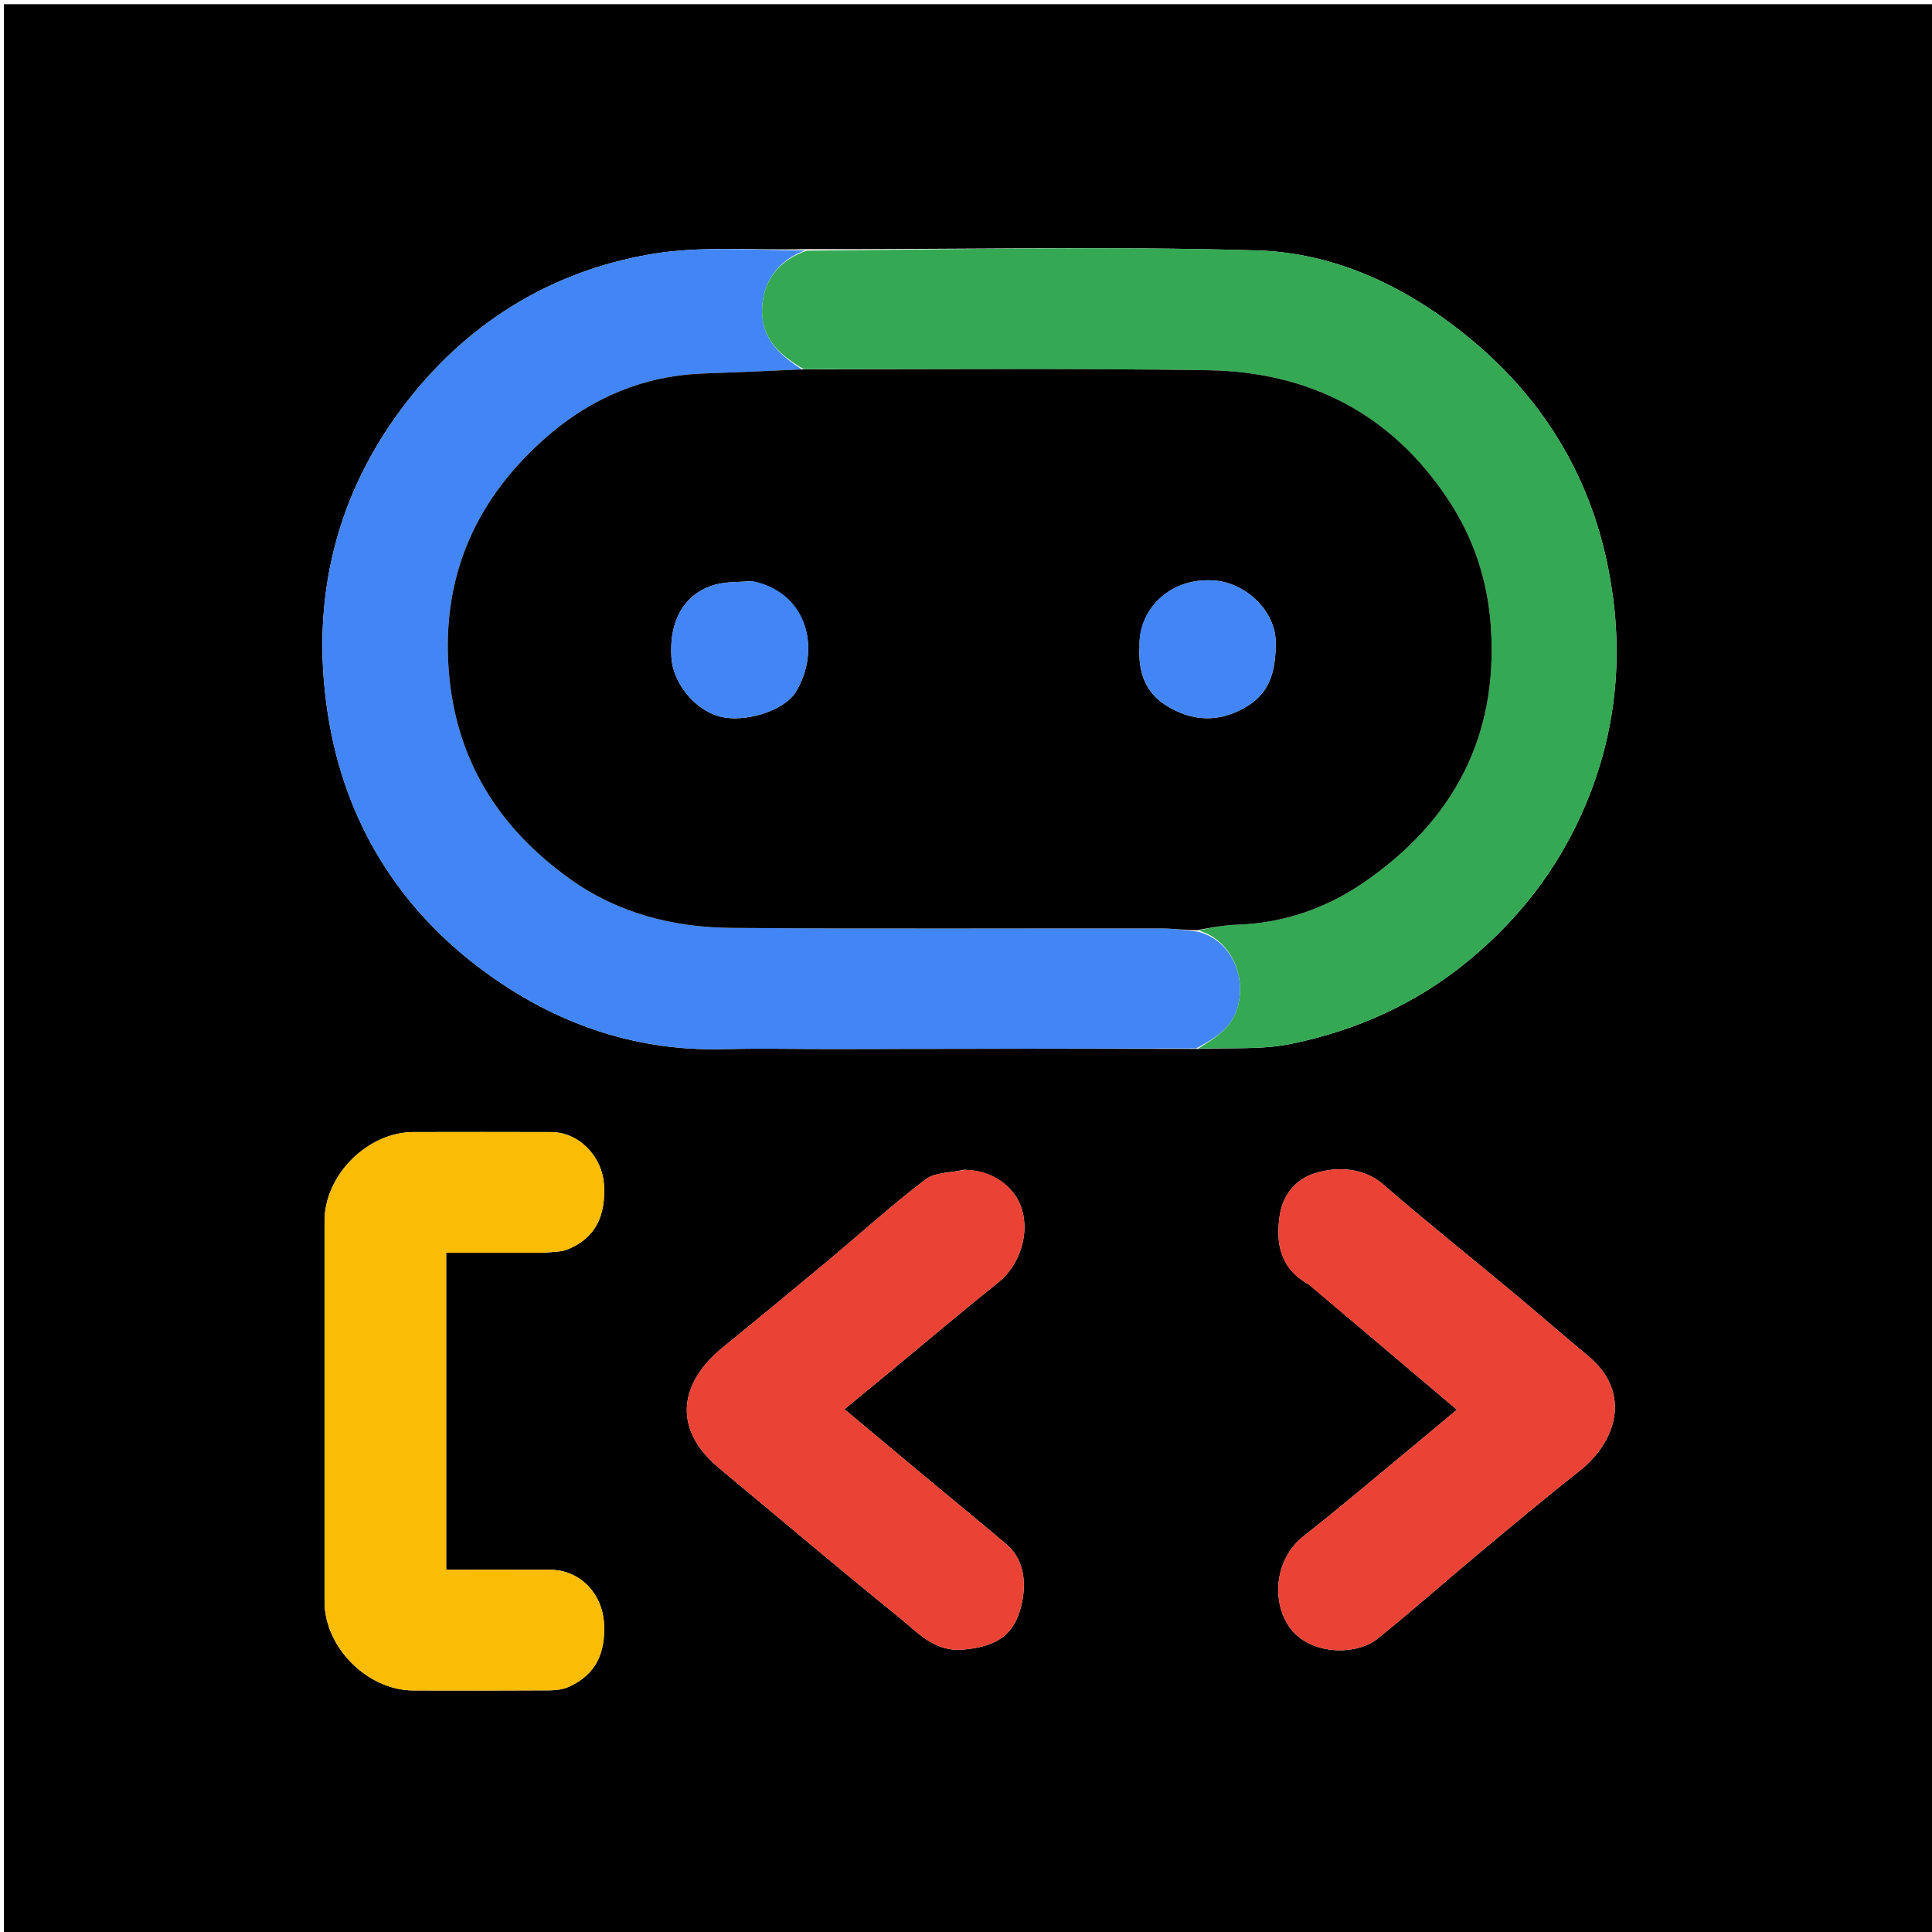
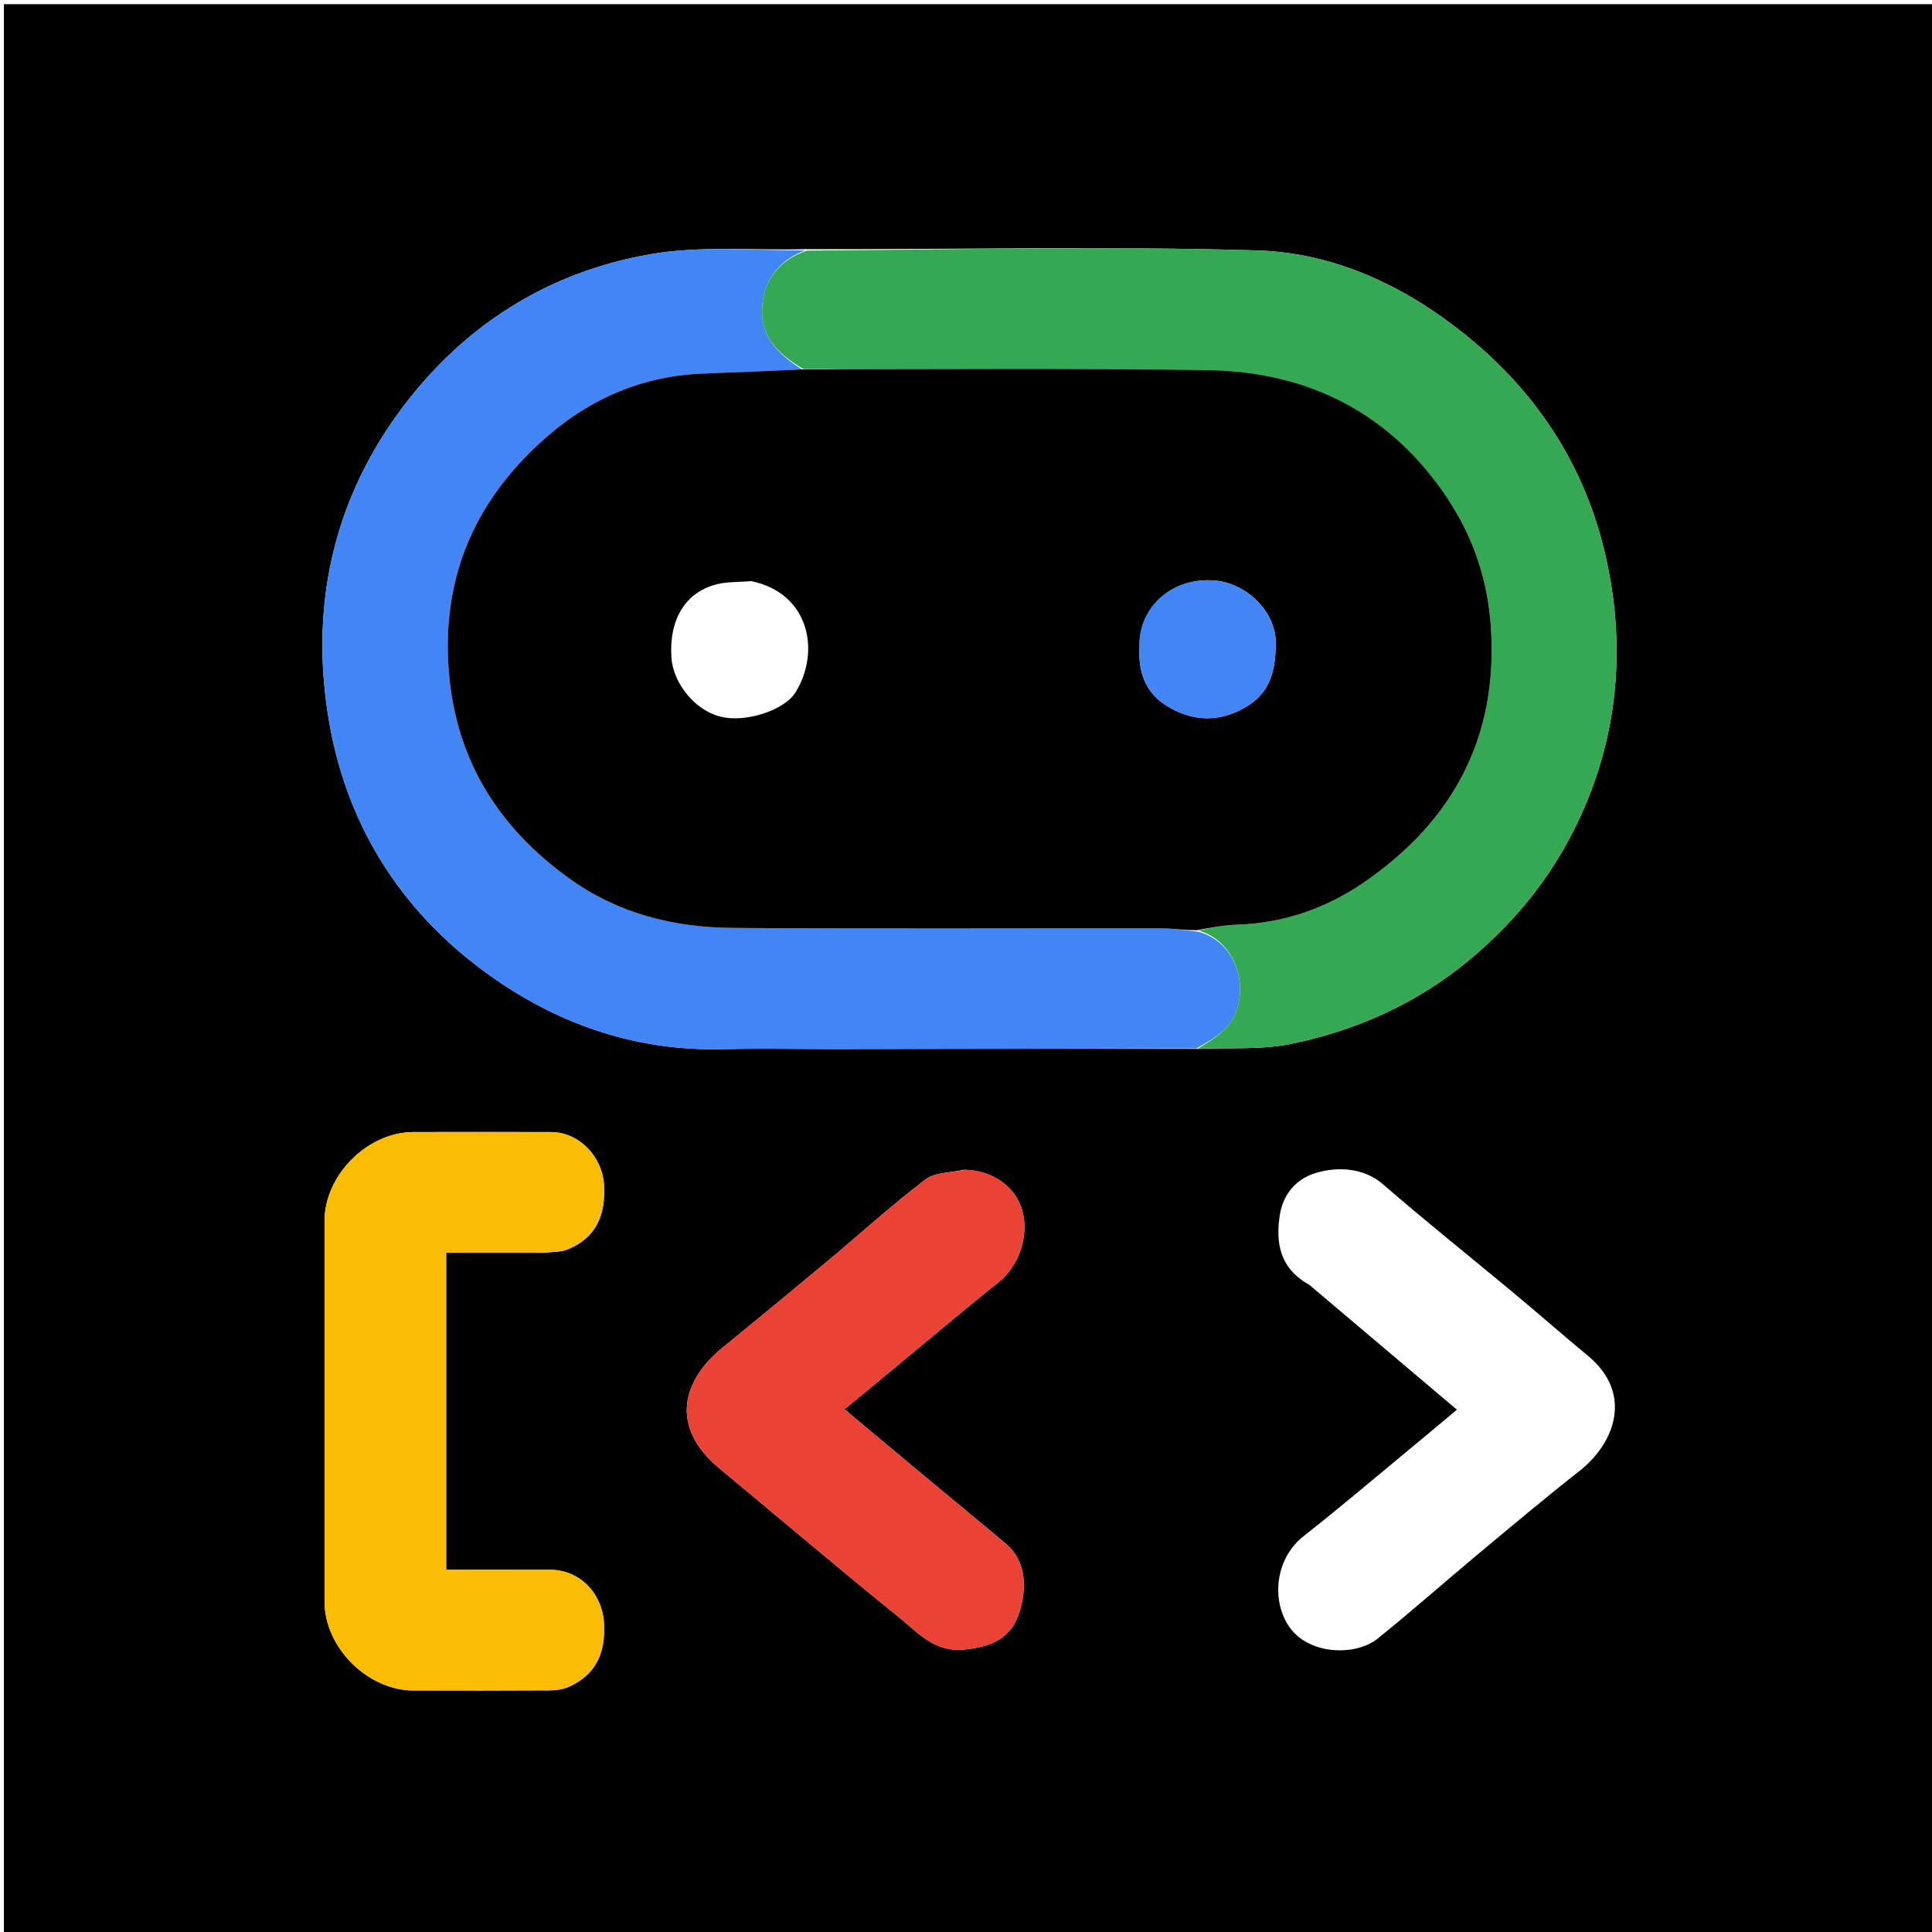
<svg xmlns="http://www.w3.org/2000/svg" version="1.1" id="Layer_1" x="0px" y="0px" width="100%" viewBox="0 0 512 512" enable-background="new 0 0 512 512" xml:space="preserve">
  <path fill="#000000" opacity="1" stroke="none" d=" M305,513   C203.358,513 102.216,513 1.037,513   C1.037,342.4 1.037,171.799 1.037,1.099   C171.559,1.099 342.117,1.099 512.838,1.099   C512.838,171.667 512.838,342.333 512.838,513   C443.799,513 374.65,513 305,513  M213.131,66.034   C199.546,66.364 185.683,65.08 172.434,67.364   C145.334,72.034 123.023,86.133 106.513,108.183   C87.869,133.084 81.962,161.751 87.336,191.926   C92.339,220.022 107.312,242.875 130.948,259.31   C149.081,271.918 169.266,278.594 191.621,278.04   C201.275,277.801 210.94,278.012 220.601,277.998   C252.742,277.949 284.884,277.89 317.948,277.965   C326.051,277.59 334.367,278.251 342.211,276.629   C359.429,273.069 375.194,266.071 389.031,254.694   C403.95,242.427 414.882,227.503 421.671,209.571   C428.919,190.428 430.153,170.598 426.208,150.65   C421.195,125.294 408.22,104.602 387.972,88.422   C371.831,75.525 353.379,66.957 333.031,66.361   C293.409,65.199 253.727,66.11 213.131,66.034  M144.279,332   C146.357,331.719 148.608,331.857 150.482,331.083   C158.01,327.976 160.49,321.995 160.074,314.124   C159.674,306.571 153.531,300.032 146.029,300.01   C133.872,299.973 121.716,299.981 109.559,300.005   C97.414,300.029 86.014,311.407 86.007,323.546   C85.987,357.186 85.987,390.825 86.007,424.464   C86.014,436.598 97.425,447.971 109.576,447.995   C121.566,448.018 133.557,448.037 145.546,447.959   C147.289,447.948 149.18,447.724 150.744,447.022   C157.909,443.805 160.469,438.067 160.081,430.356   C159.677,422.332 153.744,416.028 145.762,416.006   C136.65,415.981 127.538,416 118.24,416   C118.24,387.832 118.24,360.12 118.24,332   C126.759,332 135.044,332 144.279,332  M255.439,310   C251.99,310.805 247.796,310.632 245.226,312.591   C236.23,319.449 227.831,327.086 219.135,334.342   C209.951,342.004 200.722,349.612 191.449,357.166   C180.469,366.11 177.675,378.333 190.588,389.073   C206.491,402.299 222.267,415.68 238.347,428.687   C243.273,432.672 247.632,437.885 255.401,437.153   C262.909,436.444 268.006,434.112 270.191,427.152   C272.144,420.929 271.948,413.715 266.766,409.306   C259.894,403.457 252.891,397.762 245.957,391.986   C238.648,385.897 231.354,379.789 223.788,373.467   C228.213,369.819 232.394,366.377 236.568,362.927   C245.933,355.188 255.204,347.33 264.695,339.749   C270.017,335.497 272.871,327.343 270.829,320.533   C269.001,314.439 263.036,310.106 255.439,310  M346.945,340.468   C359.927,351.448 372.909,362.428 386.098,373.584   C381.47,377.446 377.204,381.037 372.904,384.586   C363.806,392.097 354.823,399.758 345.539,407.033   C337.813,413.087 336.955,424.118 341.555,430.966   C346.714,438.646 359.257,438.953 365.102,434.248   C374.07,427.028 382.686,419.374 391.53,411.999   C400.482,404.535 409.405,397.028 418.57,389.83   C427.943,382.469 432.919,369.332 420.83,359.305   C414.124,353.743 407.565,348.006 400.87,342.432   C389.395,332.875 377.707,323.565 366.431,313.78   C361.615,309.6 354.587,308.965 348.377,310.95   C343.111,312.633 339.915,316.9 339.141,322.121   C338.086,329.238 339.028,336.067 346.945,340.468  z" />
  <path fill="#4285F4" opacity="1" stroke="none" d=" M317.025,277.835   C284.884,277.89 252.742,277.949 220.601,277.998   C210.94,278.012 201.275,277.801 191.621,278.04   C169.266,278.594 149.081,271.918 130.948,259.31   C107.312,242.875 92.339,220.022 87.336,191.926   C81.962,161.751 87.869,133.084 106.513,108.183   C123.023,86.133 145.334,72.034 172.434,67.364   C185.683,65.08 199.546,66.364 213.365,66.359   C206.284,68.953 202.192,74.515 201.967,81.843   C201.717,89.979 206.86,94.187 212.506,97.902   C203.455,98.313 194.868,98.676 186.28,98.994   C170.683,99.571 156.932,105.39 145.356,115.363   C126.468,131.634 116.958,152.191 118.92,177.682   C120.747,201.428 132.151,219.398 151.054,232.941   C163.77,242.052 178.495,245.784 193.893,245.903   C231.853,246.198 269.816,245.981 307.777,246.035   C310.856,246.04 313.933,246.544 317.366,246.895   C326.064,248.984 330.435,258.541 327.932,267.1   C326.271,272.784 321.643,275.258 317.025,277.835  z" />
-   <path fill="#34A853" opacity="1" stroke="none" d=" M317.487,277.9   C321.643,275.258 326.271,272.784 327.932,267.1   C330.435,258.541 326.064,248.984 317.632,246.588   C320.977,245.804 324.404,245.158 327.848,245.049   C340.233,244.655 351.569,240.658 361.555,233.774   C385.106,217.54 397.065,195.337 395.099,166.147   C394.266,153.787 390.499,142.544 383.797,132.408   C368.731,109.622 346.917,98.488 319.947,98.11   C284.293,97.609 248.629,97.889 212.969,97.834   C206.86,94.187 201.717,89.979 201.967,81.843   C202.192,74.515 206.284,68.953 213.834,66.424   C253.727,66.11 293.409,65.199 333.031,66.361   C353.379,66.957 371.831,75.525 387.972,88.422   C408.22,104.602 421.195,125.294 426.208,150.65   C430.153,170.598 428.919,190.428 421.671,209.571   C414.882,227.503 403.95,242.427 389.031,254.694   C375.194,266.071 359.429,273.069 342.211,276.629   C334.367,278.251 326.051,277.59 317.487,277.9  z" />
+   <path fill="#34A853" opacity="1" stroke="none" d=" M317.487,277.9   C321.643,275.258 326.271,272.784 327.932,267.1   C330.435,258.541 326.064,248.984 317.632,246.588   C320.977,245.804 324.404,245.158 327.848,245.049   C340.233,244.655 351.569,240.658 361.555,233.774   C385.106,217.54 397.065,195.337 395.099,166.147   C394.266,153.787 390.499,142.544 383.797,132.408   C284.293,97.609 248.629,97.889 212.969,97.834   C206.86,94.187 201.717,89.979 201.967,81.843   C202.192,74.515 206.284,68.953 213.834,66.424   C253.727,66.11 293.409,65.199 333.031,66.361   C353.379,66.957 371.831,75.525 387.972,88.422   C408.22,104.602 421.195,125.294 426.208,150.65   C430.153,170.598 428.919,190.428 421.671,209.571   C414.882,227.503 403.95,242.427 389.031,254.694   C375.194,266.071 359.429,273.069 342.211,276.629   C334.367,278.251 326.051,277.59 317.487,277.9  z" />
  <path fill="#FBBC04" opacity="1" stroke="none" d=" M143.805,332   C135.044,332 126.759,332 118.24,332   C118.24,360.12 118.24,387.832 118.24,416   C127.538,416 136.65,415.981 145.762,416.006   C153.744,416.028 159.677,422.332 160.081,430.356   C160.469,438.067 157.909,443.805 150.744,447.022   C149.18,447.724 147.289,447.948 145.546,447.959   C133.557,448.037 121.566,448.018 109.576,447.995   C97.425,447.971 86.014,436.598 86.007,424.464   C85.987,390.825 85.987,357.186 86.007,323.546   C86.014,311.407 97.414,300.029 109.559,300.005   C121.716,299.981 133.872,299.973 146.029,300.01   C153.531,300.032 159.674,306.571 160.074,314.124   C160.49,321.995 158.01,327.976 150.482,331.083   C148.608,331.857 146.357,331.719 143.805,332  z" />
  <path fill="#EA4335" opacity="1" stroke="none" d=" M255.884,310   C263.036,310.106 269.001,314.439 270.829,320.533   C272.871,327.343 270.017,335.497 264.695,339.749   C255.204,347.33 245.933,355.188 236.568,362.927   C232.394,366.377 228.213,369.819 223.788,373.467   C231.354,379.789 238.648,385.897 245.957,391.986   C252.891,397.762 259.894,403.457 266.766,409.306   C271.948,413.715 272.144,420.929 270.191,427.152   C268.006,434.112 262.909,436.444 255.401,437.153   C247.632,437.885 243.273,432.672 238.347,428.687   C222.267,415.68 206.491,402.299 190.588,389.073   C177.675,378.333 180.469,366.11 191.449,357.166   C200.722,349.612 209.951,342.004 219.135,334.342   C227.831,327.086 236.23,319.449 245.226,312.591   C247.796,310.632 251.99,310.805 255.884,310  z" />
-   <path fill="#EA4335" opacity="1" stroke="none" d=" M346.643,340.269   C339.028,336.067 338.086,329.238 339.141,322.121   C339.915,316.9 343.111,312.633 348.377,310.95   C354.587,308.965 361.615,309.6 366.431,313.78   C377.707,323.565 389.395,332.875 400.87,342.432   C407.565,348.006 414.124,353.743 420.83,359.305   C432.919,369.332 427.943,382.469 418.57,389.83   C409.405,397.028 400.482,404.535 391.53,411.999   C382.686,419.374 374.07,427.028 365.102,434.248   C359.257,438.953 346.714,438.646 341.555,430.966   C336.955,424.118 337.813,413.087 345.539,407.033   C354.823,399.758 363.806,392.097 372.904,384.586   C377.204,381.037 381.47,377.446 386.098,373.584   C372.909,362.428 359.927,351.448 346.643,340.269  z" />
  <path fill="#000000" opacity="1" stroke="none" d=" M212.506,97.902   C248.629,97.889 284.293,97.609 319.947,98.11   C346.917,98.488 368.731,109.622 383.797,132.408   C390.499,142.544 394.266,153.787 395.099,166.147   C397.065,195.337 385.106,217.54 361.555,233.774   C351.569,240.658 340.233,244.655 327.848,245.049   C324.404,245.158 320.977,245.804 317.277,246.51   C313.933,246.544 310.856,246.04 307.777,246.035   C269.816,245.981 231.853,246.198 193.893,245.903   C178.495,245.784 163.77,242.052 151.054,232.941   C132.151,219.398 120.747,201.428 118.92,177.682   C116.958,152.191 126.468,131.634 145.356,115.363   C156.932,105.39 170.683,99.571 186.28,98.994   C194.868,98.676 203.455,98.313 212.506,97.902  M199.094,154   C195.856,154.294 192.477,154.099 189.406,154.977   C181.766,157.161 177.242,164.003 177.937,174.289   C178.384,180.909 183.901,188.02 190.731,189.872   C197.306,191.655 207.791,188.353 210.828,183.467   C217.447,172.818 214.63,157.228 199.094,154  M302,171.559   C301.581,177.899 303.513,183.456 308.914,186.877   C315.899,191.302 323.271,191.626 330.599,187.099   C336.843,183.241 337.991,177.388 338.089,170.644   C338.216,161.857 330.053,154.406 321.734,153.83   C309.326,152.971 301.555,162.255 302,171.559  z" />
-   <path fill="#4285F4" opacity="1" stroke="none" d=" M199.53,154.002   C214.63,157.228 217.447,172.818 210.828,183.467   C207.791,188.353 197.306,191.655 190.731,189.872   C183.901,188.02 178.384,180.909 177.937,174.289   C177.242,164.003 181.766,157.161 189.406,154.977   C192.477,154.099 195.856,154.294 199.53,154.002  z" />
  <path fill="#4285F4" opacity="1" stroke="none" d=" M302,171.112   C301.555,162.255 309.326,152.971 321.734,153.83   C330.053,154.406 338.216,161.857 338.089,170.644   C337.991,177.388 336.843,183.241 330.599,187.099   C323.271,191.626 315.899,191.302 308.914,186.877   C303.513,183.456 301.581,177.899 302,171.112  z" />
</svg>